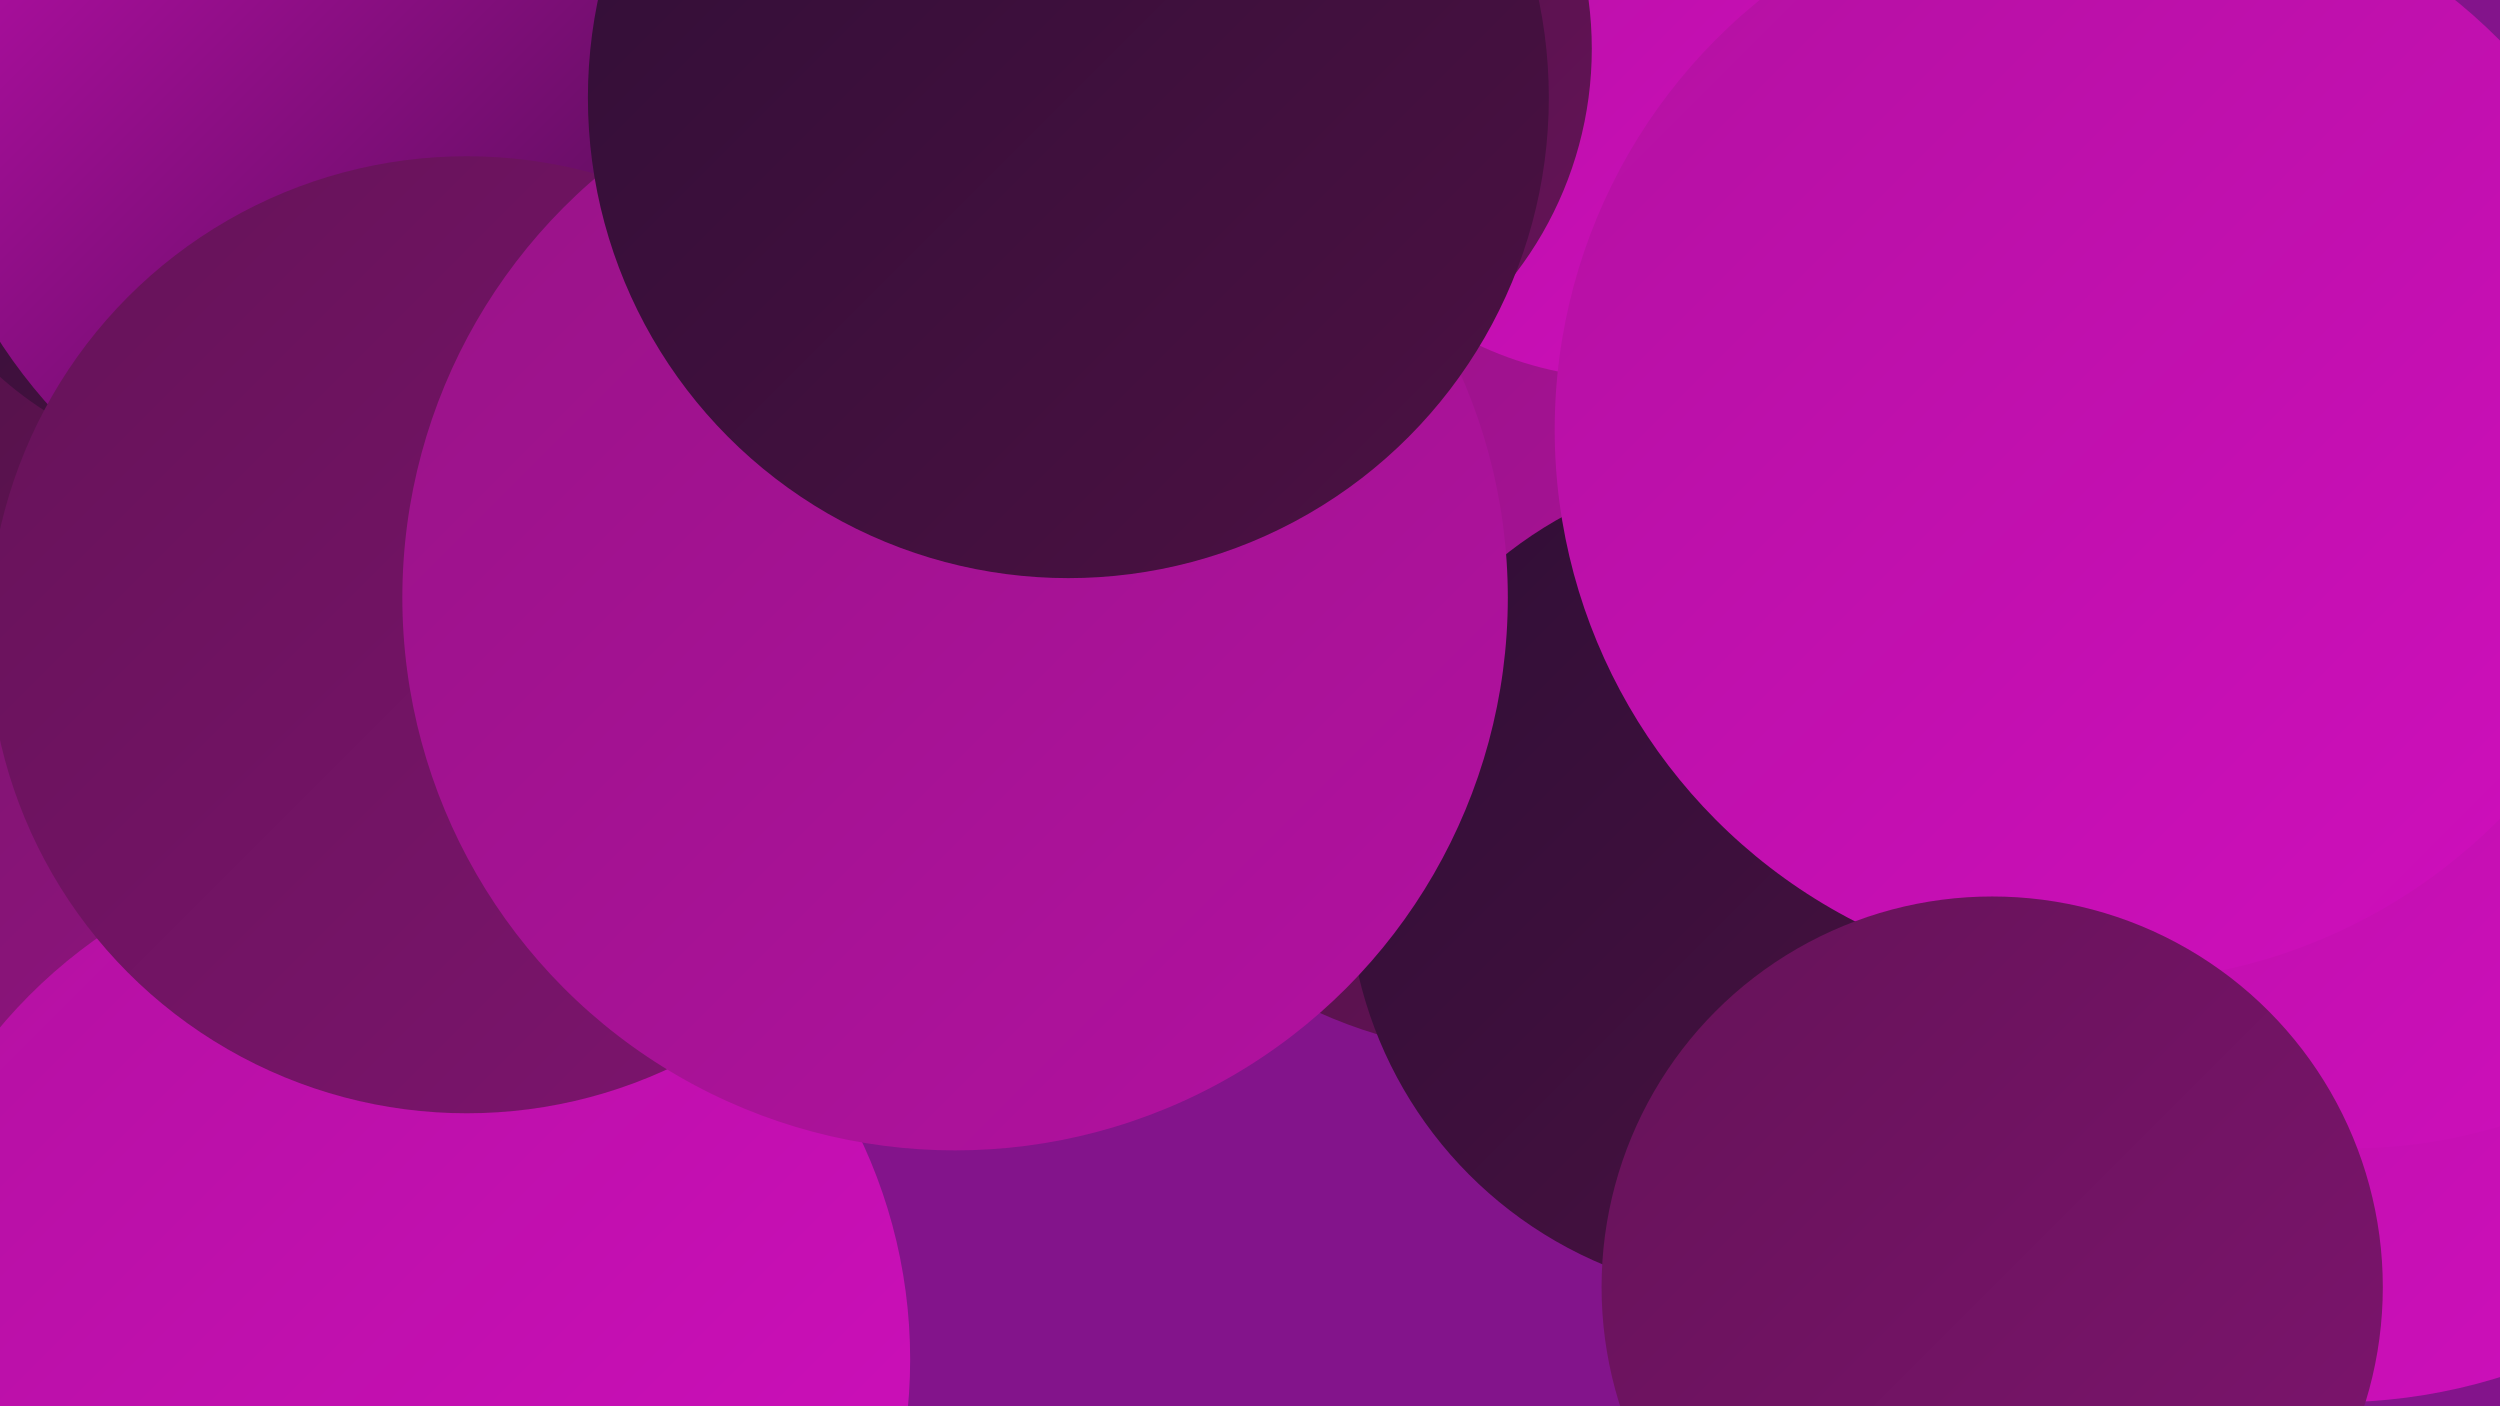
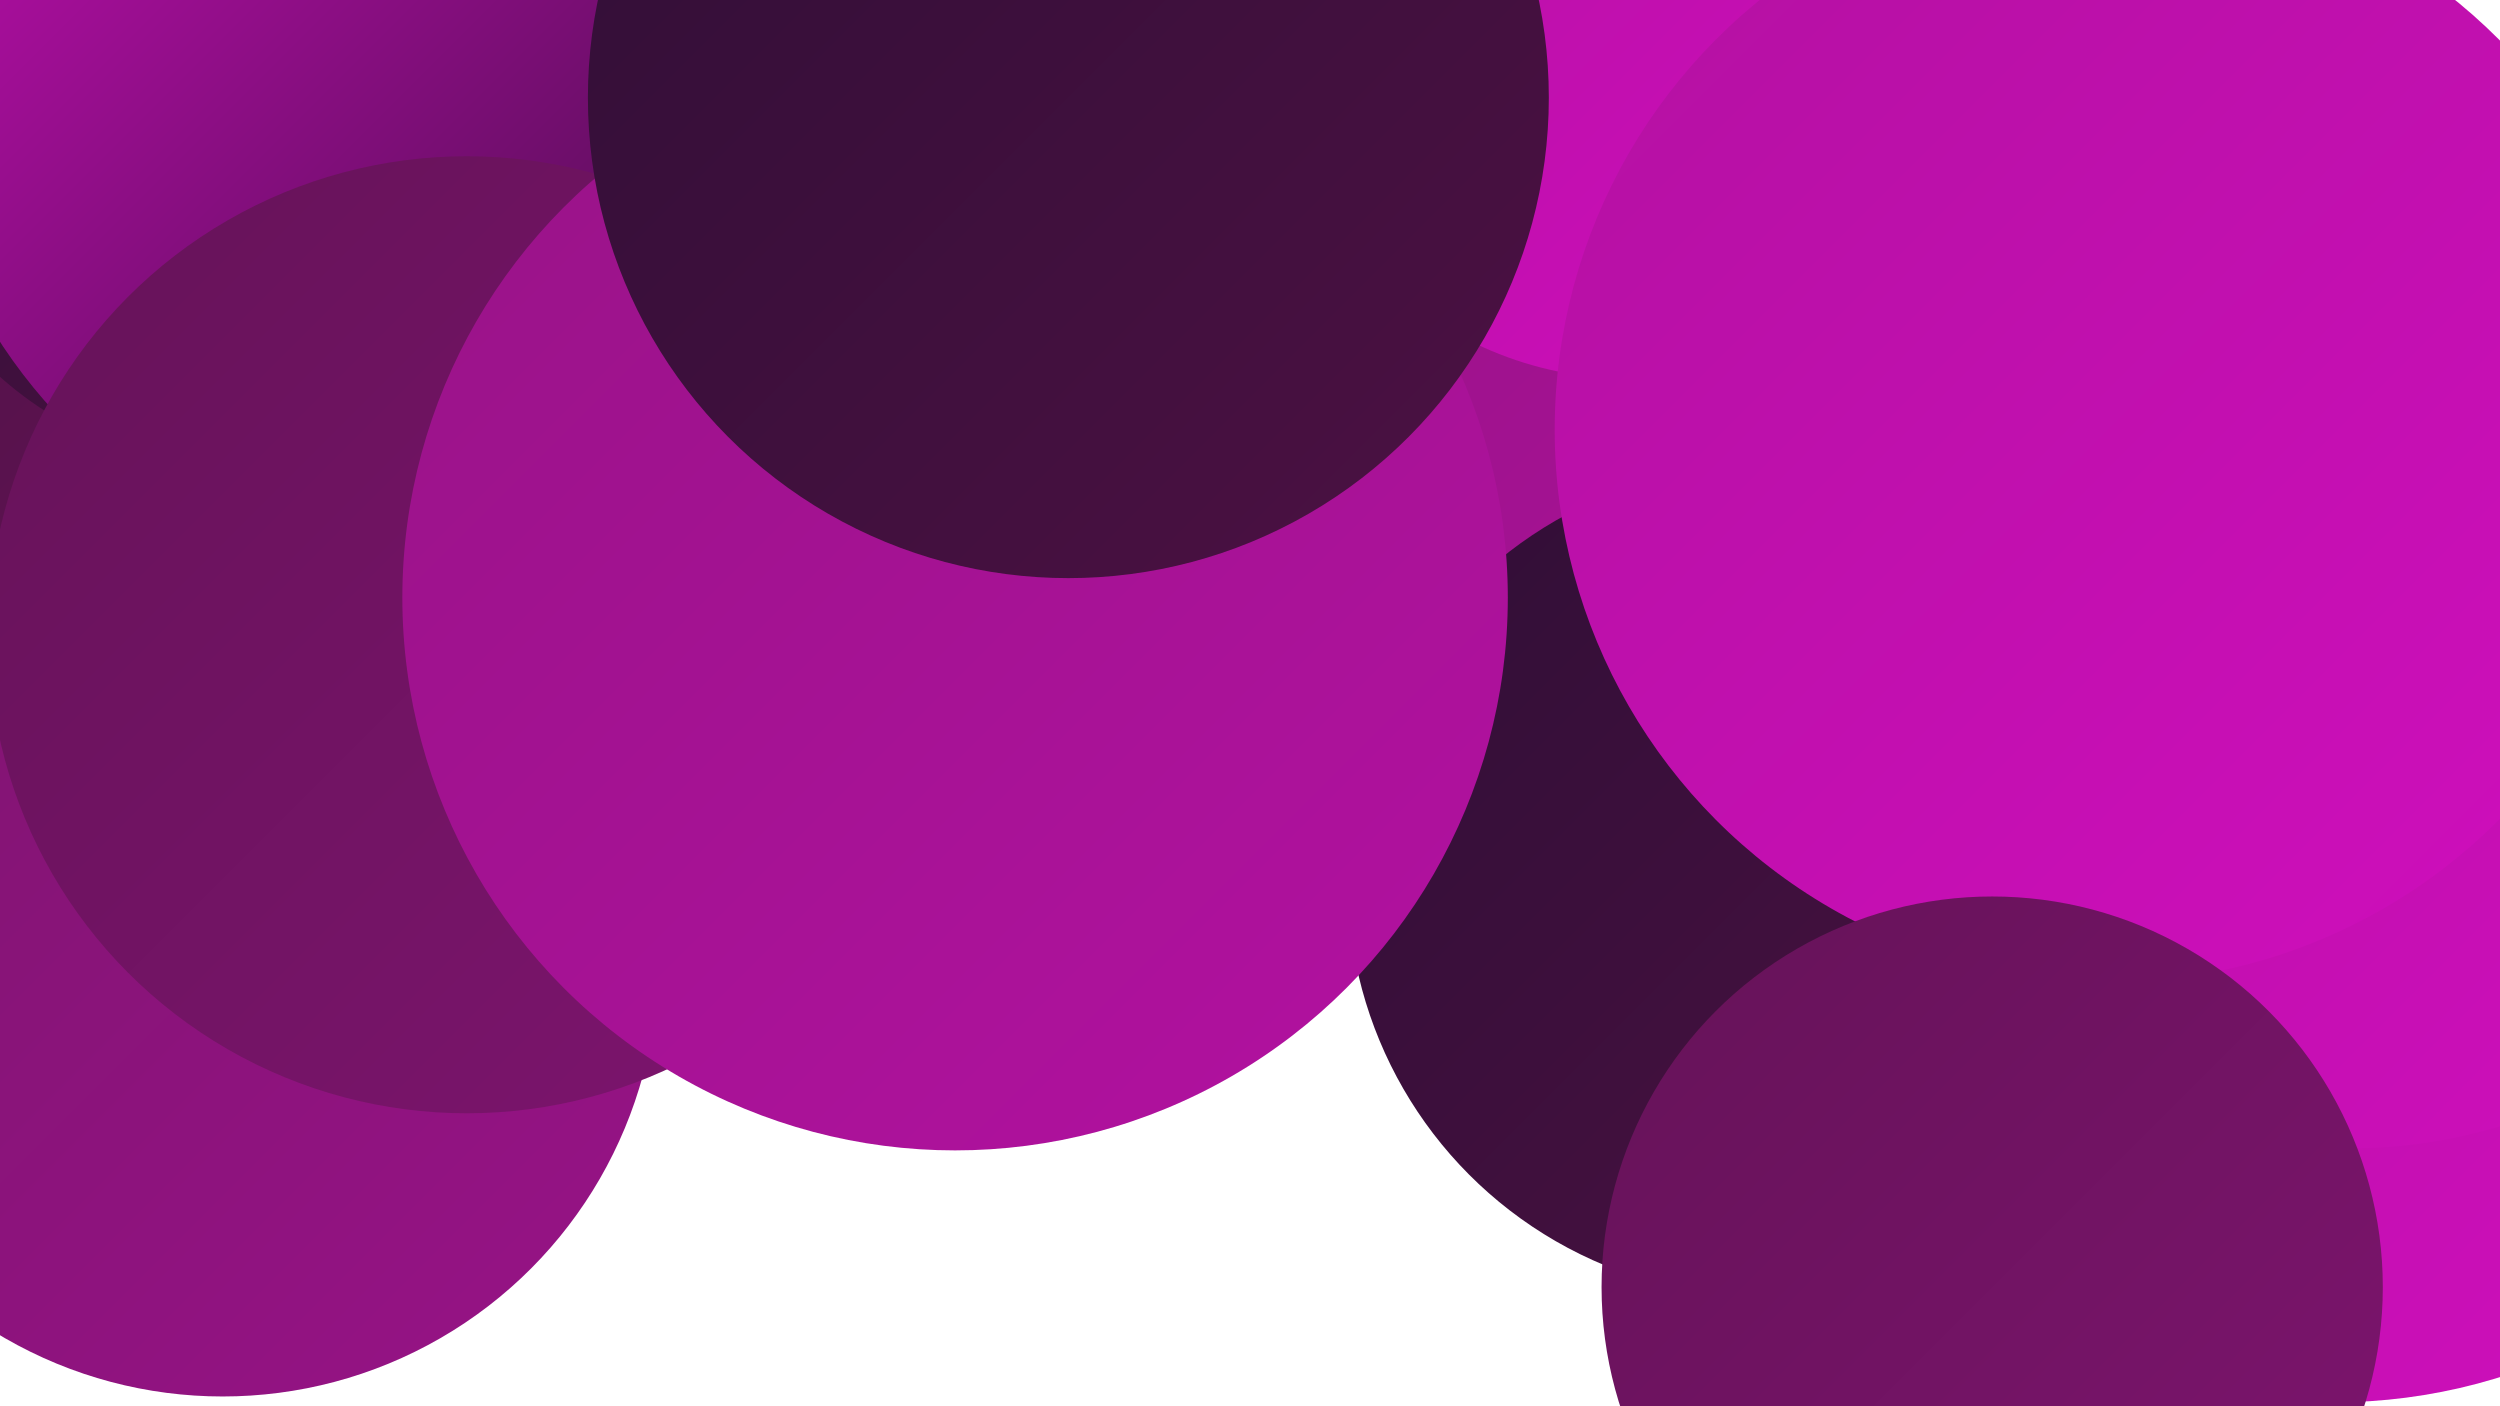
<svg xmlns="http://www.w3.org/2000/svg" width="1280" height="720">
  <defs>
    <linearGradient id="grad0" x1="0%" y1="0%" x2="100%" y2="100%">
      <stop offset="0%" style="stop-color:#2f0e36;stop-opacity:1" />
      <stop offset="100%" style="stop-color:#4d1143;stop-opacity:1" />
    </linearGradient>
    <linearGradient id="grad1" x1="0%" y1="0%" x2="100%" y2="100%">
      <stop offset="0%" style="stop-color:#4d1143;stop-opacity:1" />
      <stop offset="100%" style="stop-color:#651358;stop-opacity:1" />
    </linearGradient>
    <linearGradient id="grad2" x1="0%" y1="0%" x2="100%" y2="100%">
      <stop offset="0%" style="stop-color:#651358;stop-opacity:1" />
      <stop offset="100%" style="stop-color:#7e146f;stop-opacity:1" />
    </linearGradient>
    <linearGradient id="grad3" x1="0%" y1="0%" x2="100%" y2="100%">
      <stop offset="0%" style="stop-color:#7e146f;stop-opacity:1" />
      <stop offset="100%" style="stop-color:#981387;stop-opacity:1" />
    </linearGradient>
    <linearGradient id="grad4" x1="0%" y1="0%" x2="100%" y2="100%">
      <stop offset="0%" style="stop-color:#981387;stop-opacity:1" />
      <stop offset="100%" style="stop-color:#b311a1;stop-opacity:1" />
    </linearGradient>
    <linearGradient id="grad5" x1="0%" y1="0%" x2="100%" y2="100%">
      <stop offset="0%" style="stop-color:#b311a1;stop-opacity:1" />
      <stop offset="100%" style="stop-color:#d00ebd;stop-opacity:1" />
    </linearGradient>
    <linearGradient id="grad6" x1="0%" y1="0%" x2="100%" y2="100%">
      <stop offset="0%" style="stop-color:#d00ebd;stop-opacity:1" />
      <stop offset="100%" style="stop-color:#2f0e36;stop-opacity:1" />
    </linearGradient>
  </defs>
-   <rect width="1280" height="720" fill="#83148b" />
  <circle cx="1195" cy="432" r="286" fill="url(#grad5)" />
  <circle cx="564" cy="327" r="191" fill="url(#grad3)" />
  <circle cx="4" cy="156" r="272" fill="url(#grad2)" />
  <circle cx="97" cy="138" r="183" fill="url(#grad1)" />
  <circle cx="121" cy="57" r="182" fill="url(#grad0)" />
  <circle cx="114" cy="492" r="223" fill="url(#grad3)" />
  <circle cx="760" cy="183" r="217" fill="url(#grad3)" />
-   <circle cx="776" cy="294" r="246" fill="url(#grad1)" />
  <circle cx="1006" cy="167" r="266" fill="url(#grad4)" />
  <circle cx="227" cy="27" r="271" fill="url(#grad6)" />
  <circle cx="903" cy="451" r="213" fill="url(#grad0)" />
  <circle cx="1203" cy="321" r="267" fill="url(#grad5)" />
-   <circle cx="202" cy="696" r="264" fill="url(#grad5)" />
  <circle cx="835" cy="10" r="184" fill="url(#grad5)" />
-   <circle cx="626" cy="25" r="189" fill="url(#grad1)" />
  <circle cx="239" cy="325" r="245" fill="url(#grad2)" />
  <circle cx="489" cy="306" r="283" fill="url(#grad4)" />
  <circle cx="1079" cy="220" r="283" fill="url(#grad5)" />
  <circle cx="1020" cy="659" r="200" fill="url(#grad2)" />
  <circle cx="547" cy="50" r="246" fill="url(#grad0)" />
</svg>